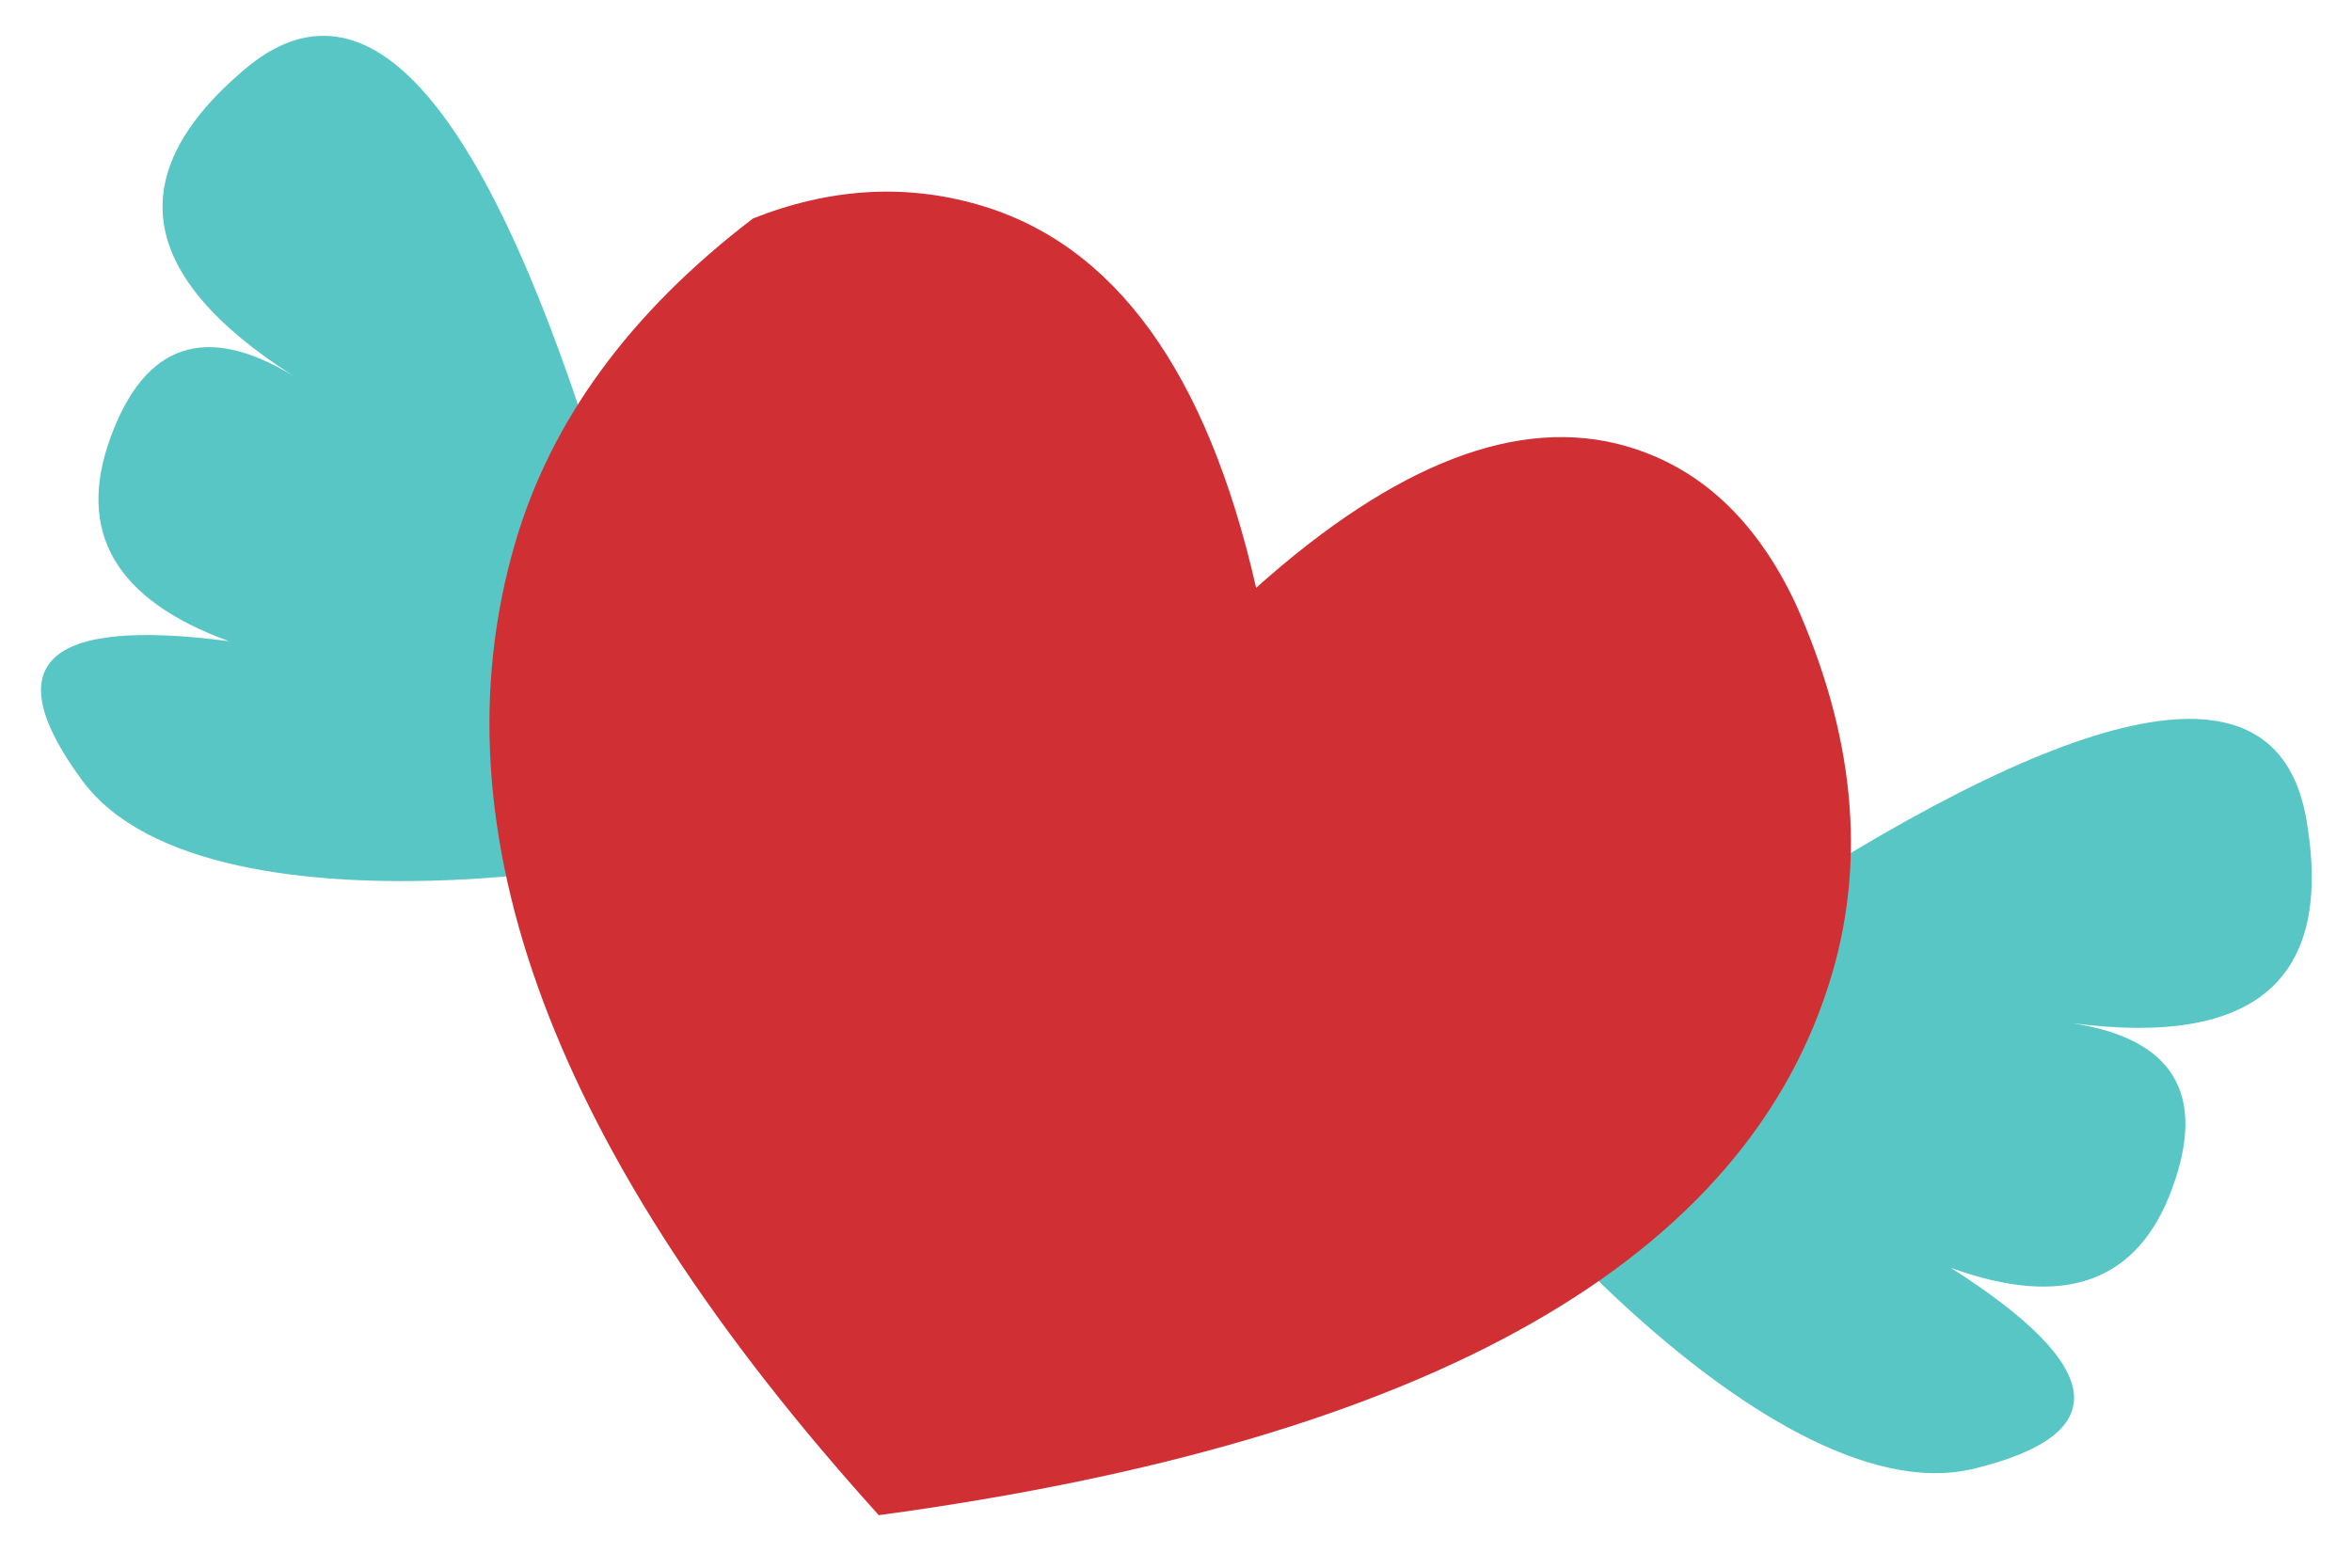
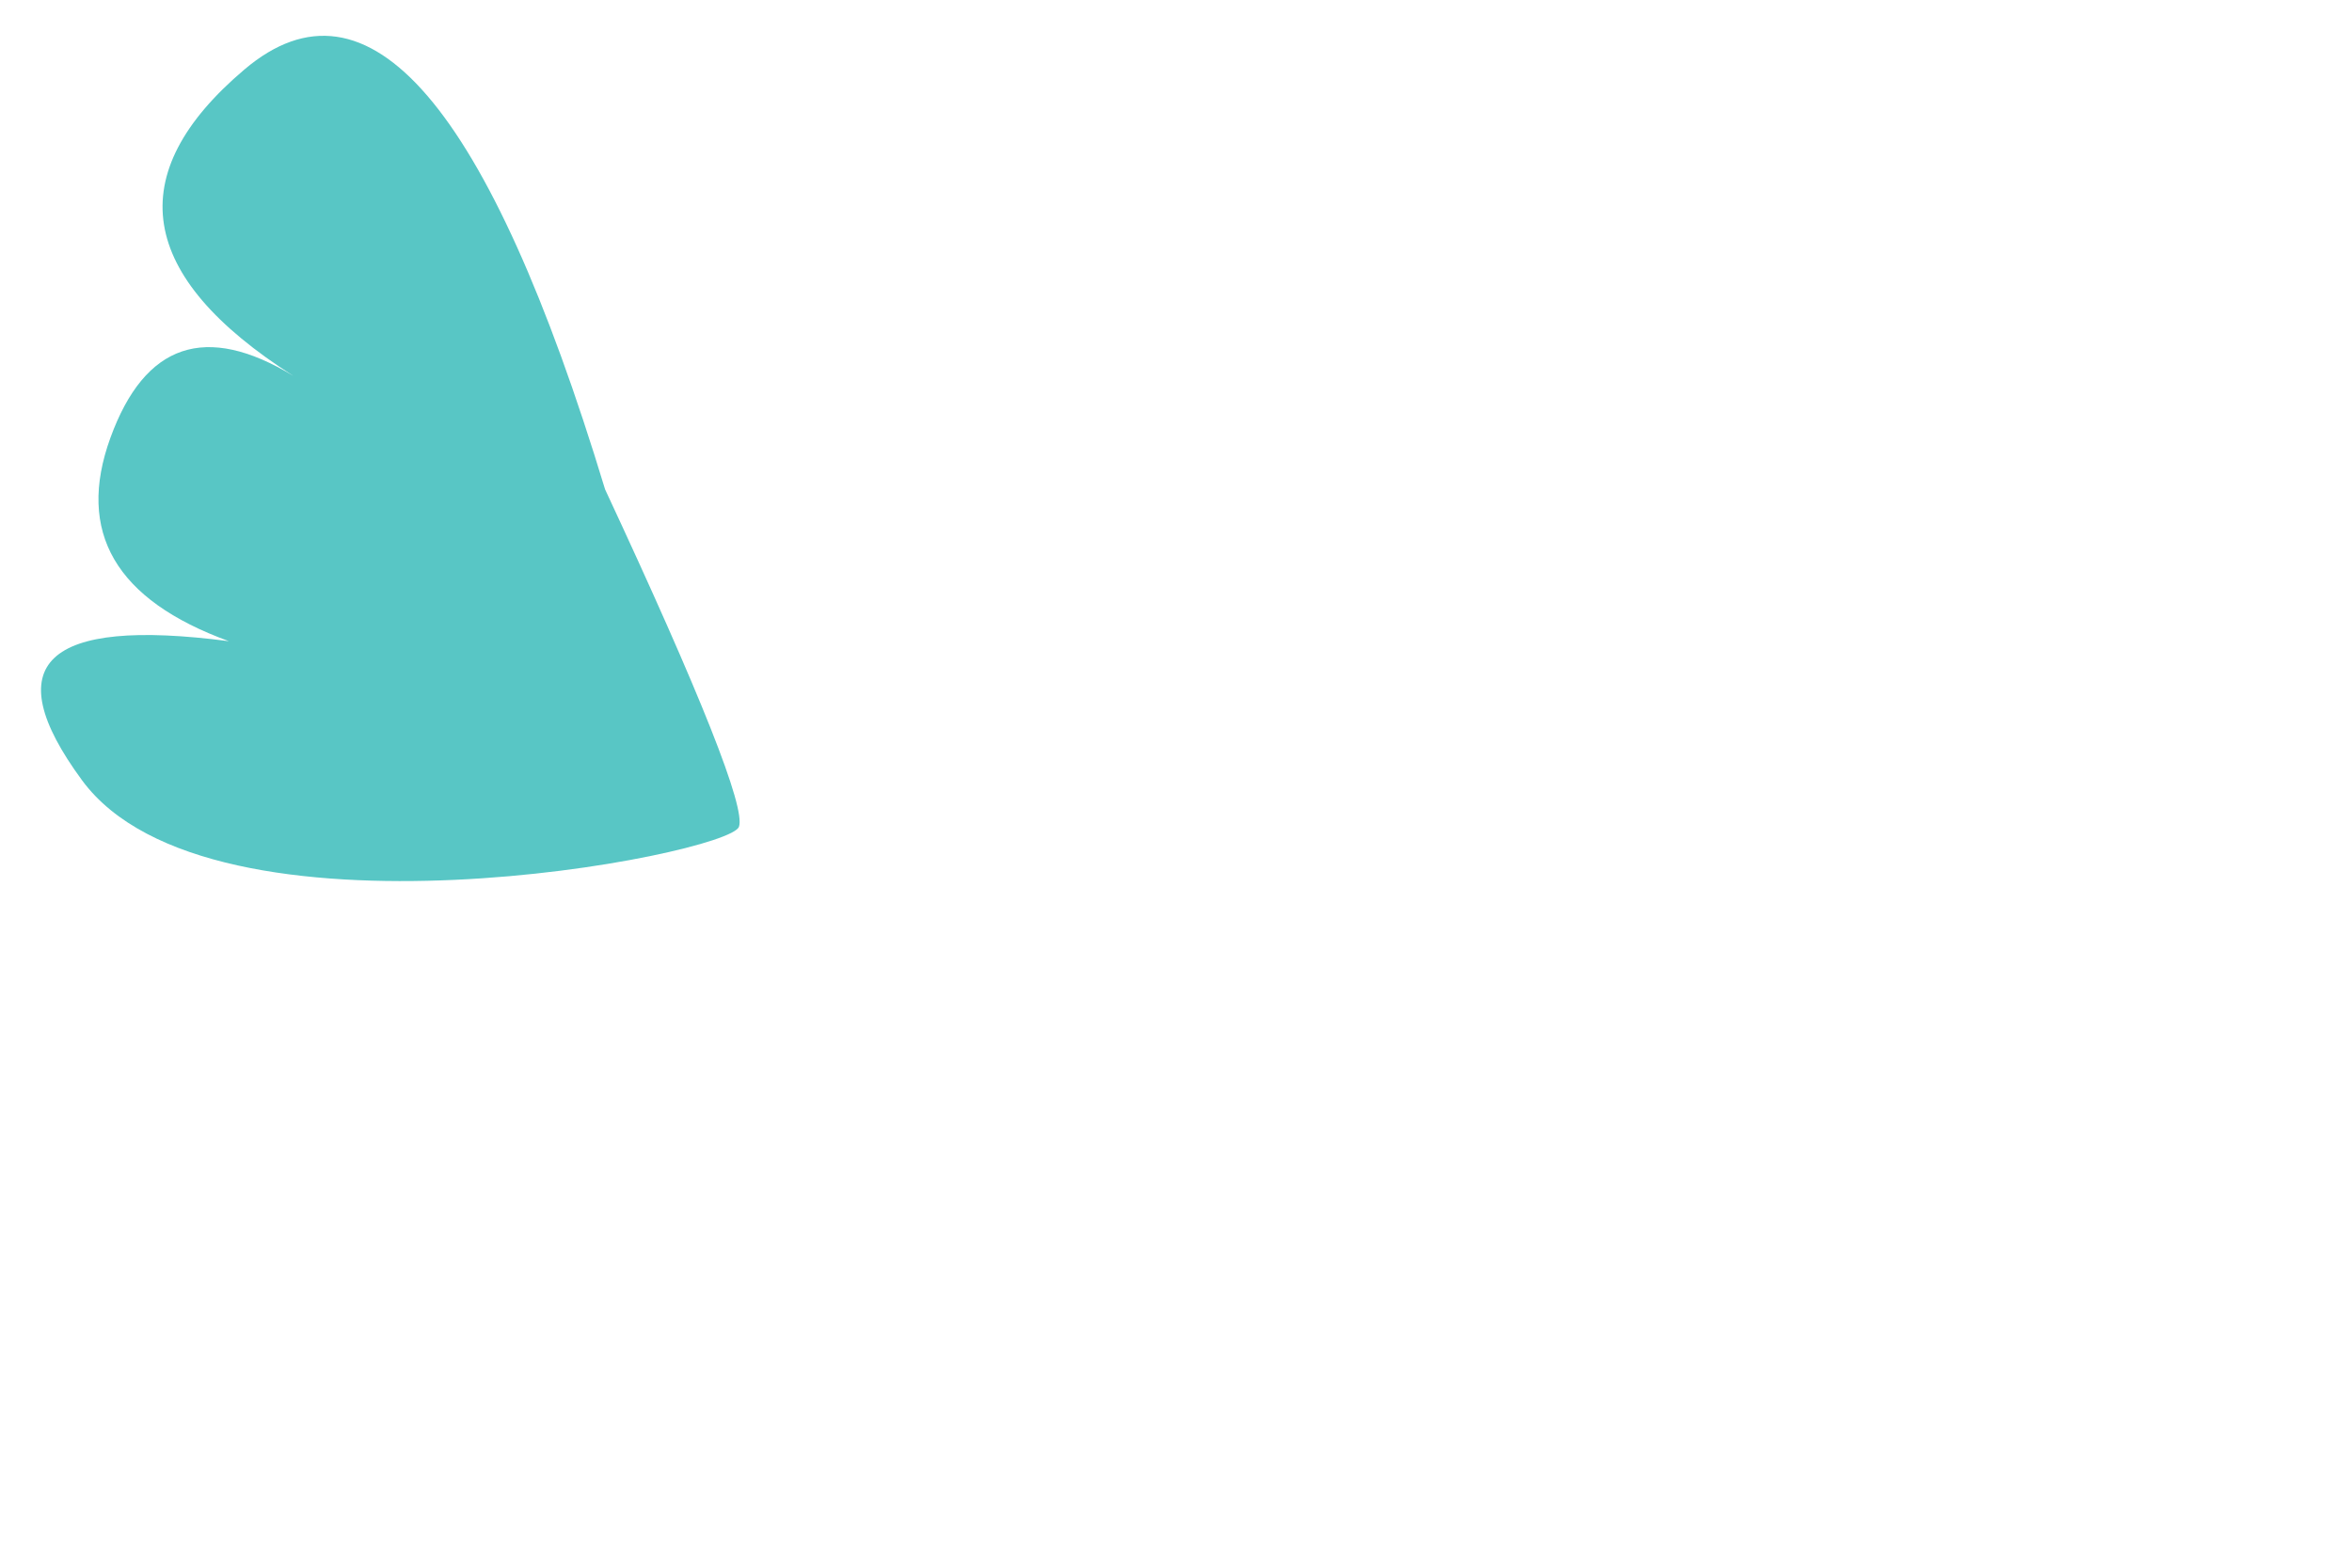
<svg xmlns="http://www.w3.org/2000/svg" width="39px" height="26px" viewBox="0 0 39 26" version="1.1">
  <title>Group 9</title>
  <desc>Created with Sketch.</desc>
  <defs />
  <g id="INICIO-DESKTOP/MOVIL/TABLET" stroke="none" stroke-width="1" fill="none" fill-rule="evenodd">
    <g id="INICIO" transform="translate(-345, -4411)">
      <g id="Group-14" transform="translate(342, 4410)">
        <g id="Group-9" transform="translate(21.445, 16.365) rotate(20) translate(-21.445, -16.365) translate(2.445, 5.865)">
-           <path d="M29,6.565 C33,1.232 35.667,-0.268 37,2.065 C38.333,4.399 37.5,5.899 34.5,6.565 C36.167,6.232 37,6.899 37,8.565 C37,10.232 36,11.065 34,11.065 C37,11.732 37.5,12.732 35.5,14.065 C32.5,16.065 25,11.565 25,11.065 C25,10.732 26.333,9.232 29,6.565 Z" id="Path-13" fill="#58C6C5" />
          <path d="M4,6.565 C8,1.232 10.667,-0.268 12,2.065 C13.333,4.399 12.5,5.899 9.5,6.565 C11.167,6.232 12,6.899 12,8.565 C12,10.232 11,11.065 9,11.065 C12,11.732 12.5,12.732 10.5,14.065 C7.5,16.065 0,11.565 0,11.065 C0,10.732 1.333,9.232 4,6.565 Z" id="Path-13-Copy" fill="#58C6C5" transform="translate(6.308, 7.787) scale(-1, 1) translate(-6.308, -7.787) " />
-           <path d="M27.822,1.602 C29.462,3.297 30.348,5.141 30.481,7.132 C30.809,12.078 26.882,16.701 18.7,21 C11.575,17.227 7.847,12.869 7.52,7.922 C7.379,5.803 8.001,3.664 9.385,1.504 C10.407,0.597 11.551,0.098 12.82,0.012 C15.163,-0.148 17.33,1.318 19.319,4.408 C20.791,1.663 22.446,0.227 24.284,0.101 C25.552,0.015 26.731,0.515 27.822,1.602" id="Fill-6" fill="#D02F34" />
        </g>
      </g>
    </g>
  </g>
</svg>